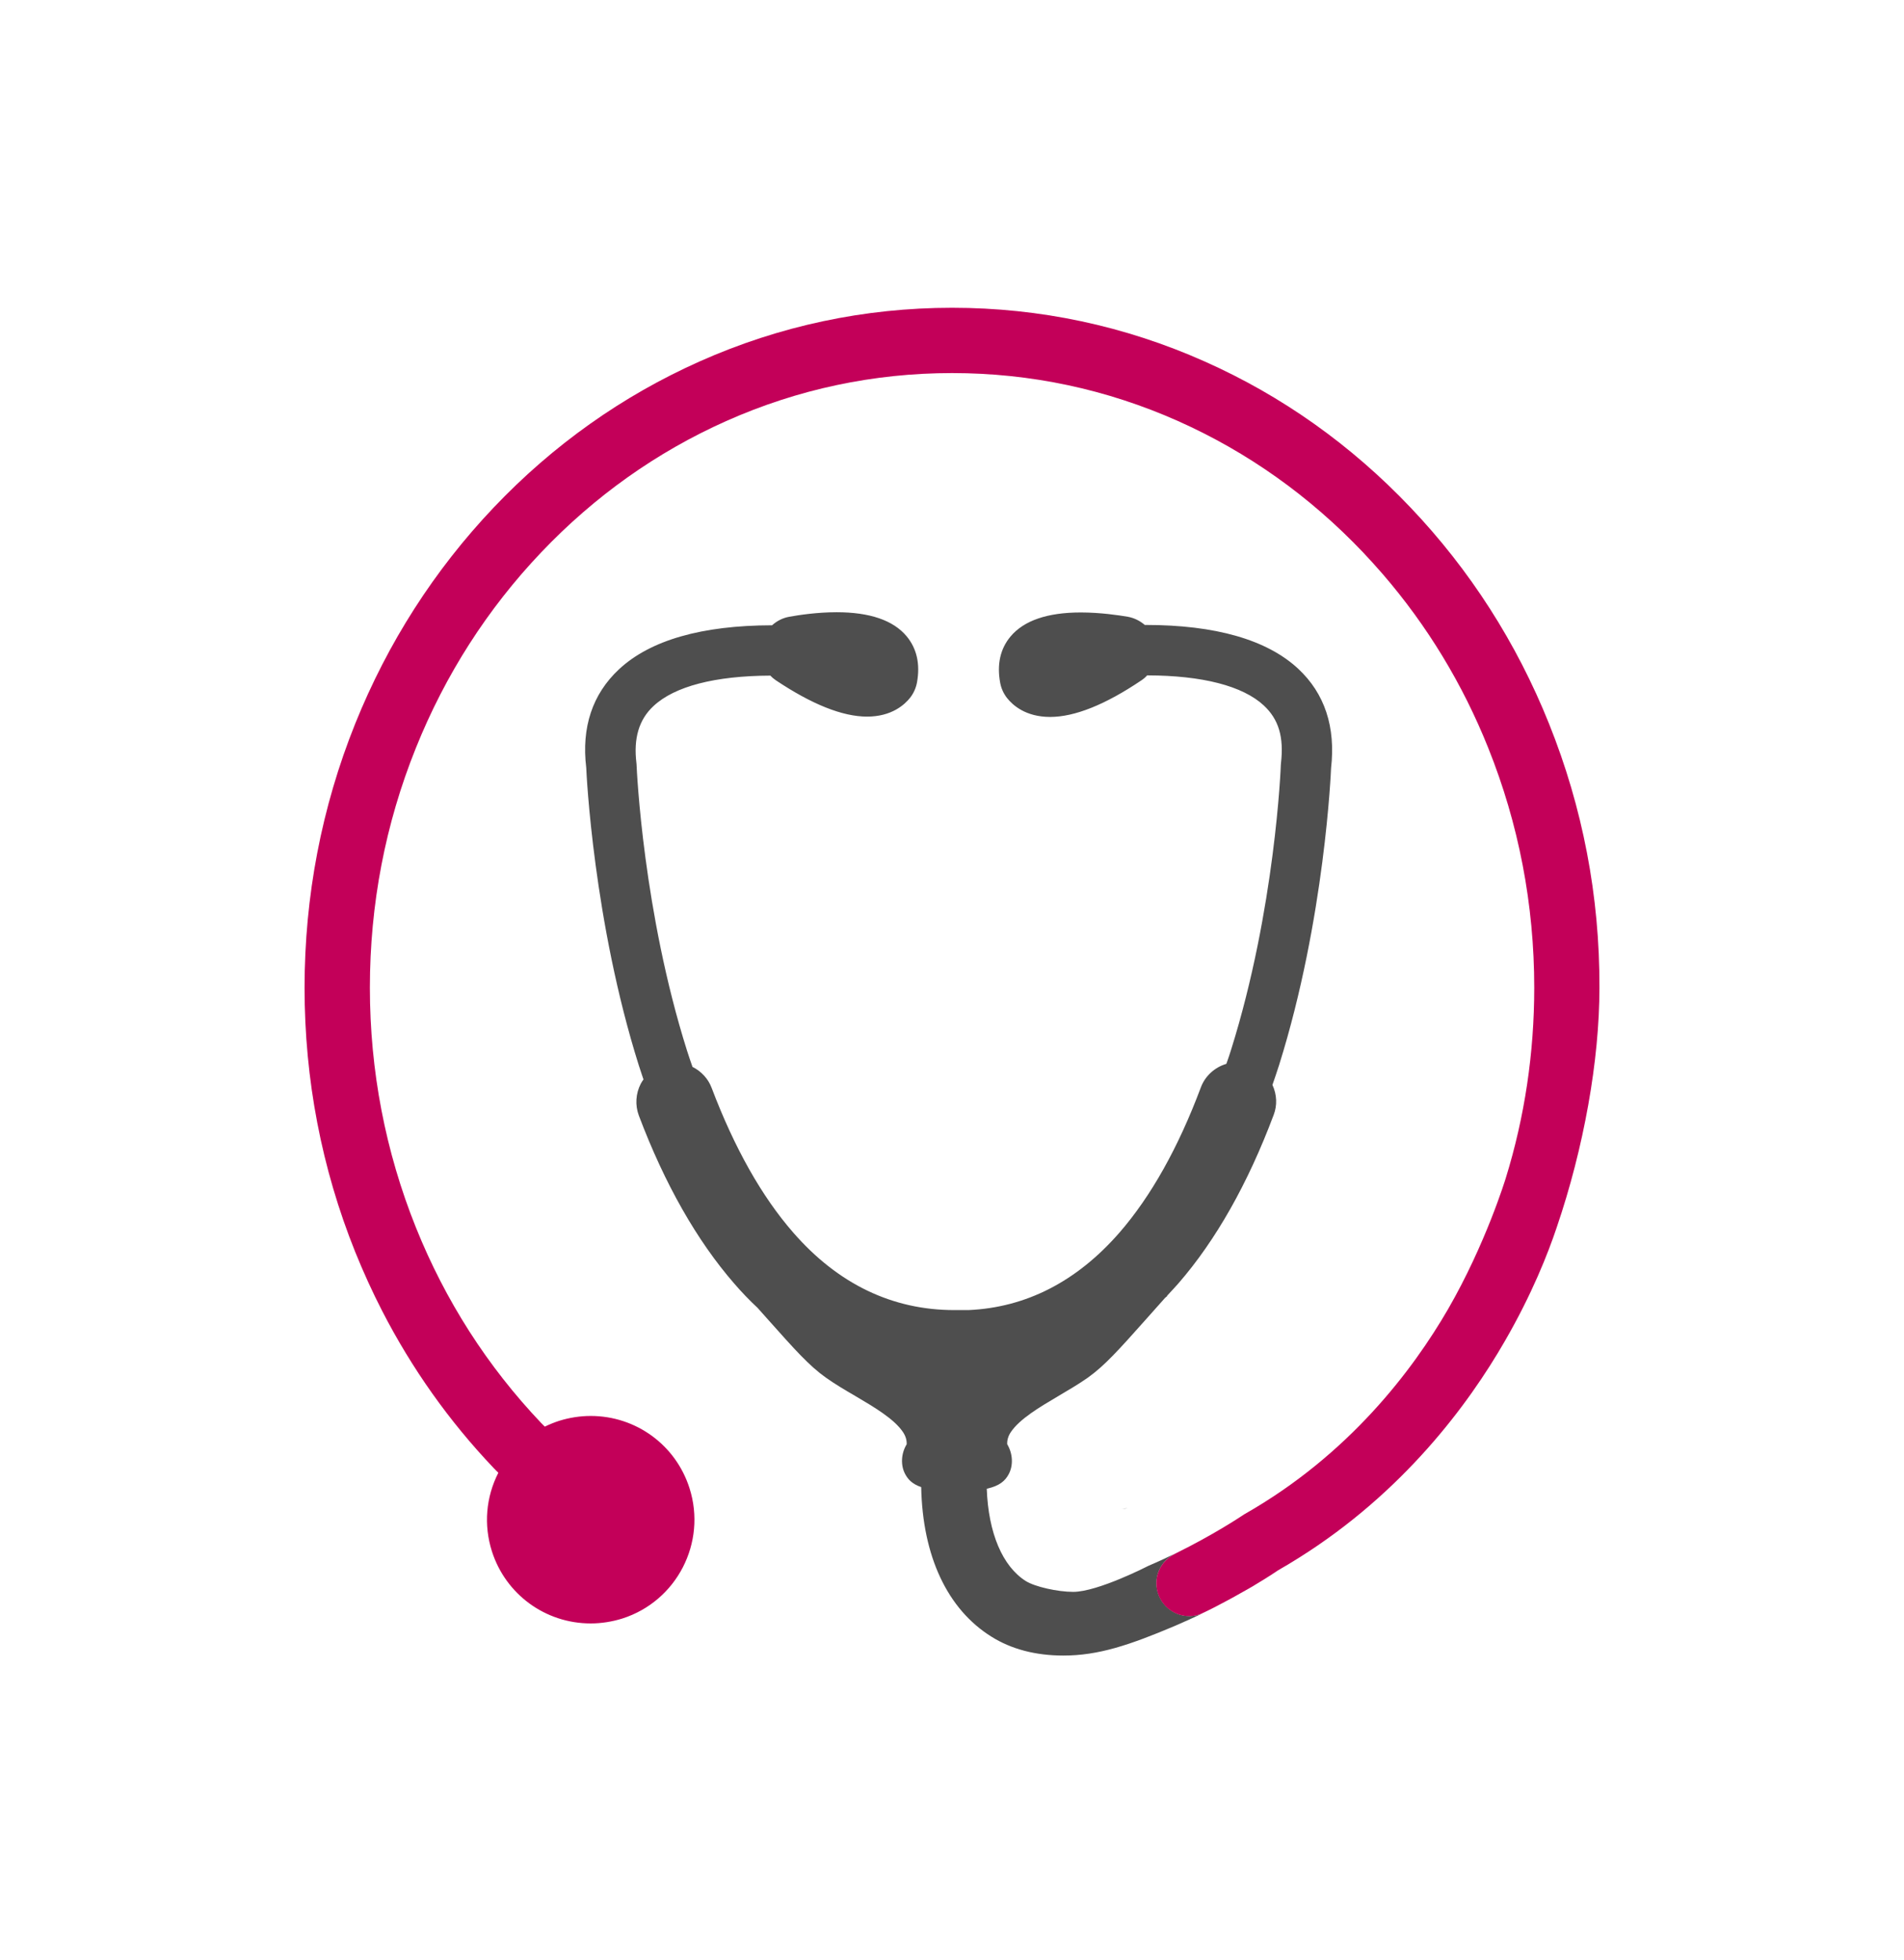
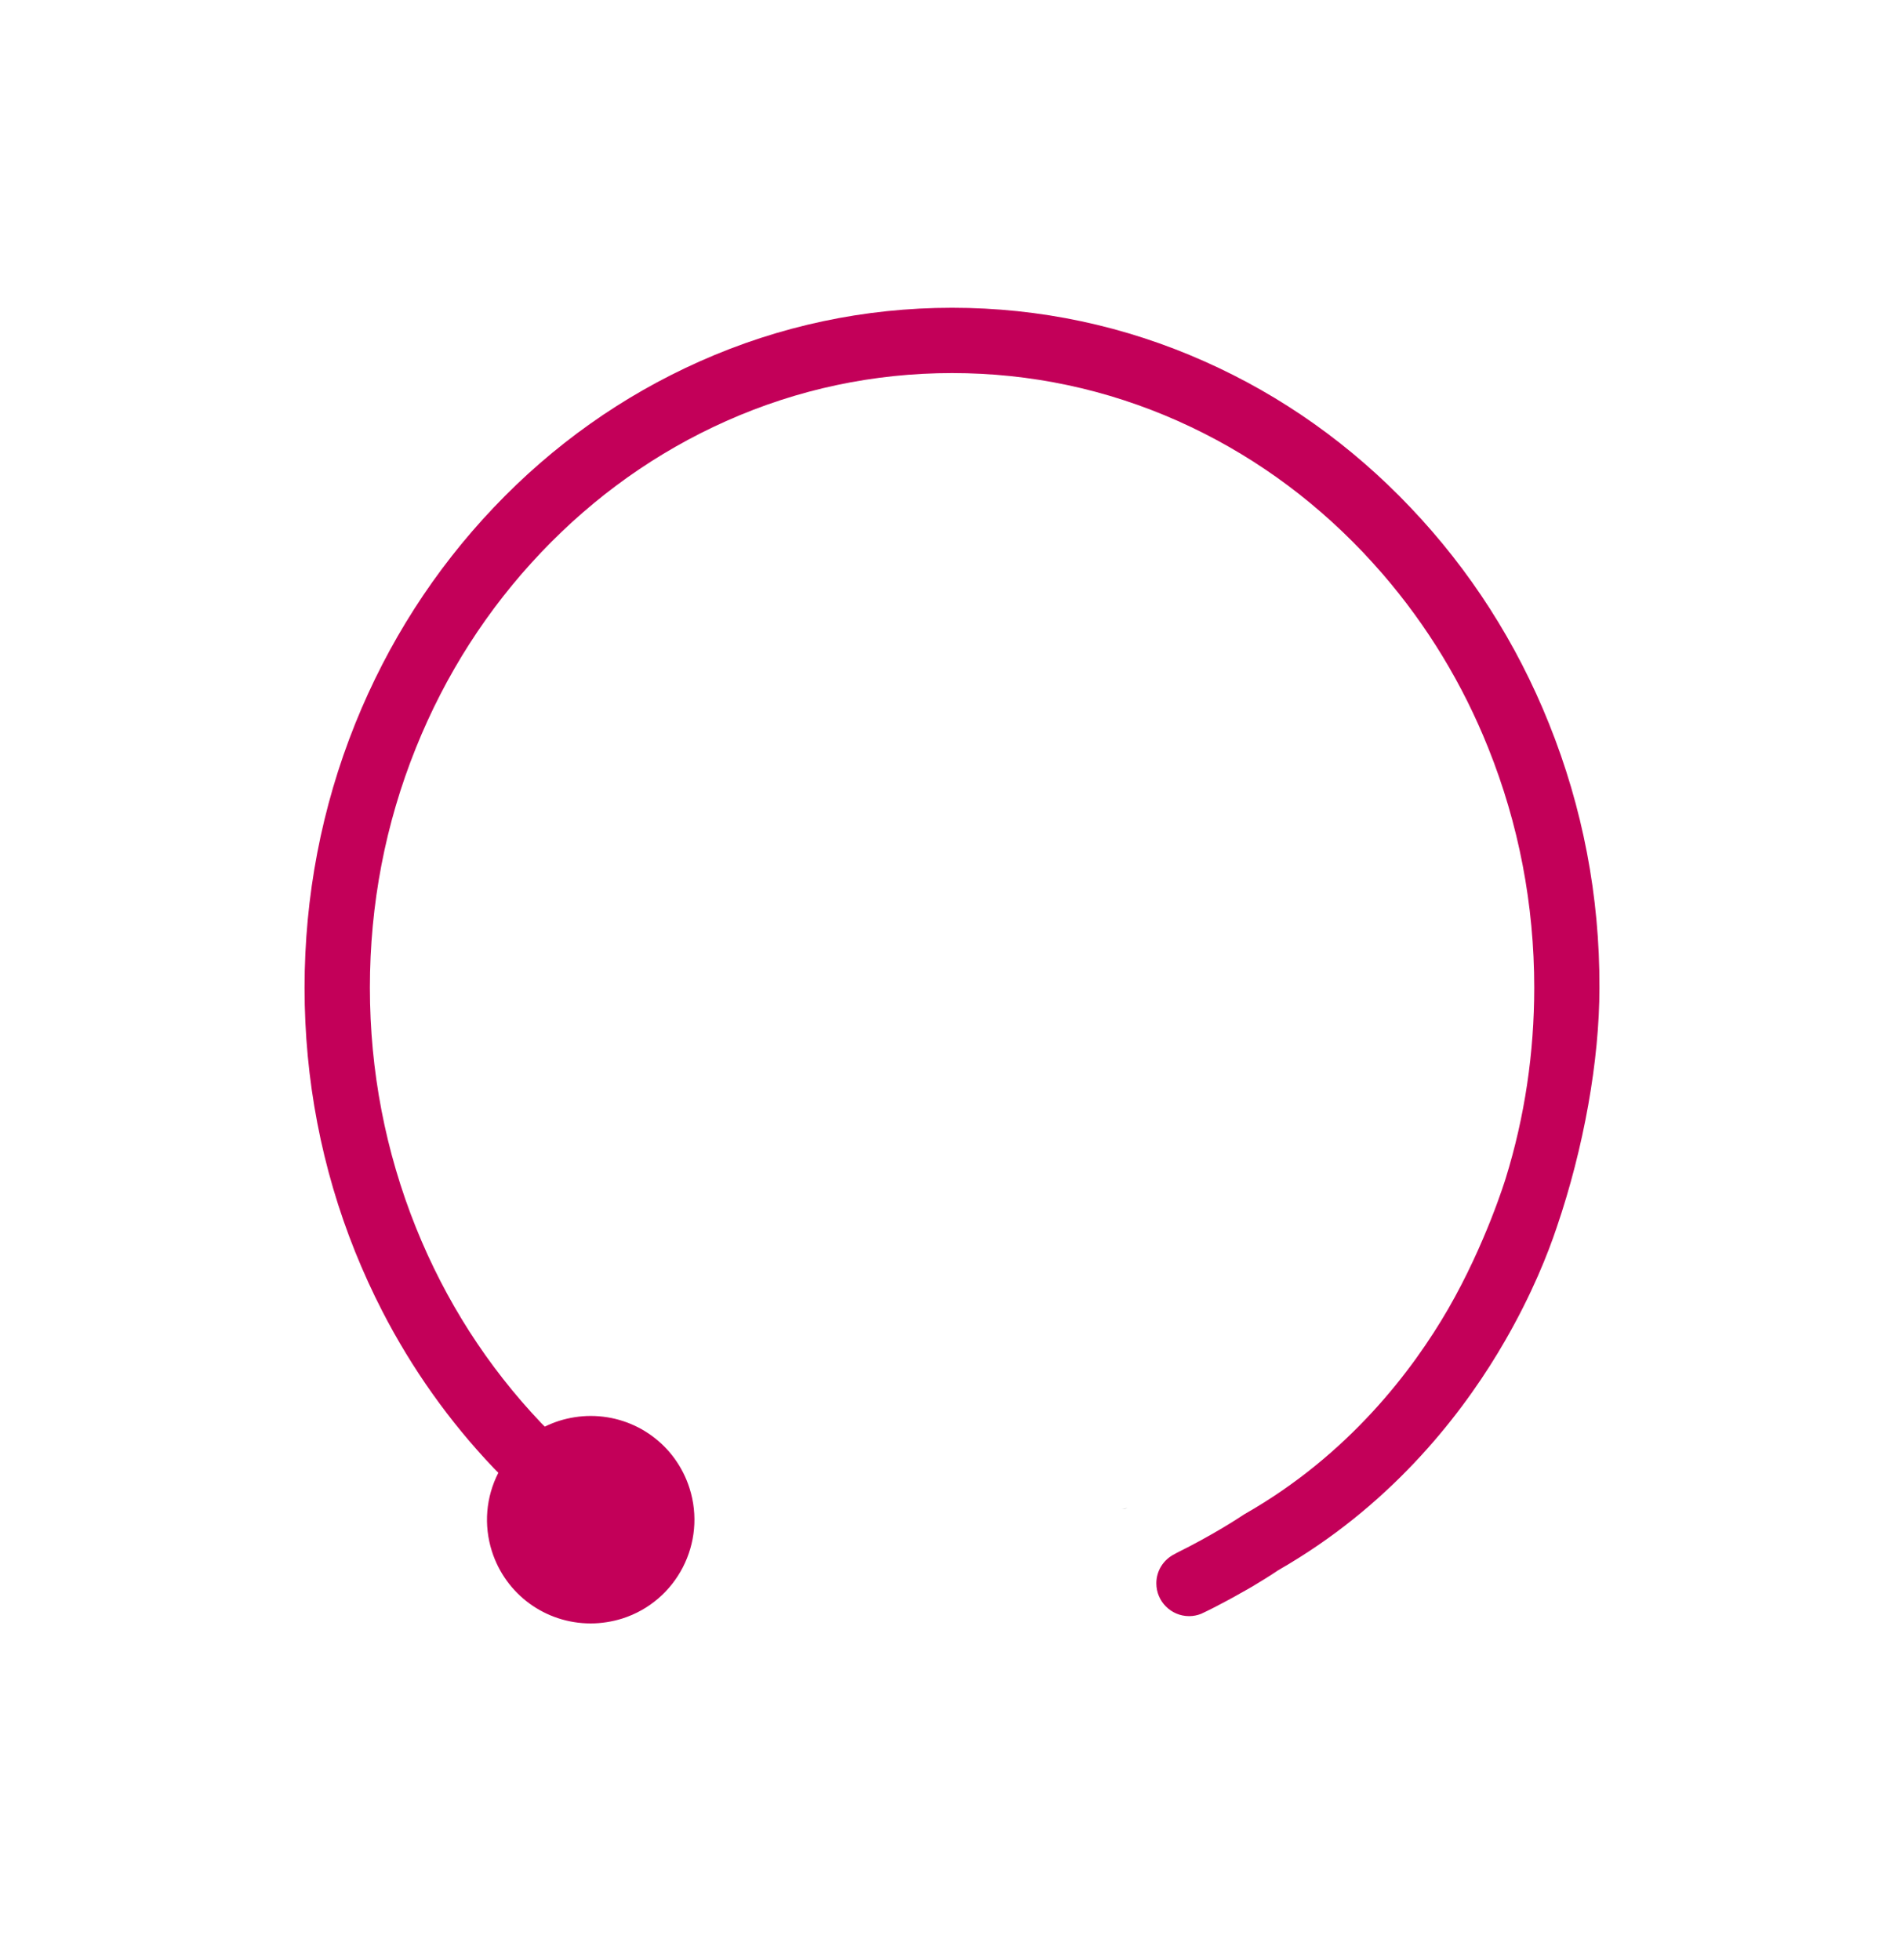
<svg xmlns="http://www.w3.org/2000/svg" version="1.1" id="Ebene_1" x="0px" y="0px" viewBox="0 0 2000 2059.14" style="enable-background:new 0 0 2000 2059.14;" xml:space="preserve">
  <style type="text/css">
	.st0{fill:#000001;}
	.st1{fill:none;}
	.st2{fill:#4E4E4E;}
	.st3{fill:#C30059;}
</style>
  <path class="st0" d="M1178.7,1585.44c1.93-0.28,3.9-0.61,5.87-0.96C1182.57,1584.69,1180.6,1584.96,1178.7,1585.44z" />
  <g>
    <rect x="-27.23" y="31.91" transform="matrix(-1.836970e-16 1 -1 -1.836970e-16 2031.913 31.913)" class="st1" width="2054.45" height="2000" />
    <g>
-       <path class="st2" d="M1249.24,1697.84c-19.09,0-34.48-15.51-34.48-34.48c0-13.01,7.28-24.7,18.97-30.66l2.27-1.19l0.12-0.12    c-9.31,4.53-19.21,9.19-29.59,13.6c-0.48,0.24-53.33,27.44-79.22,27.44c-16.47,0-40.21-5.37-49.75-11.33    c-24.46-15.39-39.37-50.47-41.04-97c13.72-3.1,19.21-8.35,22.91-15.03c5.13-9.31,4.53-21.83-1.43-31.74    c-0.24-4.18,1.07-8.71,3.82-12.77c9.31-13.84,30.19-26.25,50.47-38.18c10.5-6.2,21.24-12.53,30.54-19.09    c17.54-12.53,32.57-29.35,59.78-59.9c6.56-7.28,13.72-15.39,21.24-23.86l2.15-1.79v-0.48c3.94-4.18,7.87-8.47,11.81-12.89    c39.37-45.34,73.02-104.88,100.1-177.06c3.82-10.02,3.46-21.12-1.31-31.5c2.39-6.92,4.77-13.84,7.04-21    c48.2-153.68,54.53-310.57,54.53-311.65c5.01-43.43-6.68-78.63-34.6-104.64c-32.81-30.42-86.74-45.94-160.36-45.94h-0.72    c-5.13-4.41-11.22-7.4-17.78-8.59c-9.78-1.67-29.11-4.53-49.4-4.53c-34.96,0-59.78,8.47-73.85,25.29    c-10.74,12.89-14.44,29.23-10.86,48.56c1.07,5.85,3.58,11.45,7.28,16.11c5.85,7.4,19.45,19.81,45.22,19.81    s57.99-12.89,95.81-38.42c2.15-1.43,4.18-3.1,6.08-5.25c58.11,0.12,100.46,11.1,122.53,31.62c15.63,14.56,21.24,33.17,18.02,60.85    l-0.12,1.43c0,1.55-5.85,151.77-52.38,299.83c-1.31,4.3-2.74,8.35-4.18,12.53l-0.72,1.91c-12.17,3.58-22.31,12.77-26.73,24.7    c-23.62,63.12-52.38,114.42-85.43,152.48c-44.74,51.42-98.19,78.87-158.81,81.49h-14.68c-65.15,0-122.06-27.32-169.19-81.37    c-33.17-37.94-61.92-89.13-85.79-152.12c-3.58-9.55-10.86-17.42-20.16-22.07l-0.48-1.55c-1.79-5.13-3.58-10.26-5.25-15.63    C675.7,958.22,668.9,809.8,668.66,803.35l-0.12-1.43c-3.22-26.25,2.62-45.94,17.9-60.13c22.19-20.76,64.67-31.74,122.77-31.98    c1.91,2.03,3.82,3.58,5.73,4.89c37.82,25.29,70.04,38.18,95.81,38.18c25.89,0,39.49-12.53,45.34-19.93    c3.58-4.65,6.09-10.14,7.16-16.11c3.46-19.21-0.24-35.56-10.98-48.44c-13.96-16.7-38.66-25.18-73.5-25.18    c-20.52,0-39.97,2.98-49.75,4.77c-6.68,1.19-12.89,4.3-18.02,8.95c-73.85,0.12-127.9,15.63-160.72,46.17    c-28.04,26.13-39.61,61.09-34.48,103.56c0.24,6.56,7.64,161.67,55.24,312.72c1.31,4.18,2.74,8.23,4.06,12.29l0.84,2.39    c-1.07,1.55-2.03,2.98-2.86,4.53c-5.37,10.38-6.08,22.55-2.03,33.41c27.2,72.07,61.09,131.6,100.46,176.82    c7.64,8.83,15.87,17.42,24.22,25.18l11.69,13.12c27.44,30.78,42.48,47.73,60.13,60.25c9.19,6.56,20.04,13.01,30.54,19.09    c20.28,11.93,41.28,24.34,50.47,38.18c2.74,4.06,4.06,8.59,3.82,12.77c-5.97,9.78-6.56,22.43-1.31,31.74    c2.74,4.89,6.68,9.78,16.58,13.24c1.43,72.54,27.44,128.14,73.62,157.02c21,13.24,46.53,19.93,75.76,19.93    c36.75,0,69.44-10.98,117.05-31.14c10.26-4.41,20.28-8.95,29.71-13.48l-1.43,0.72    C1257.83,1697.01,1253.54,1697.84,1249.24,1697.84z" />
      <path class="st3" d="M1627.11,760.28c-34.12-85.07-83.04-161.43-145.44-227.05c-62.4-65.74-135.18-117.4-216.2-153.44    c-84-37.46-173.36-56.44-265.35-56.44s-181.36,18.97-265.35,56.44c-81.01,36.15-153.79,87.7-216.2,153.44    c-62.28,65.62-111.2,141.98-145.44,227.05c-35.32,87.93-53.21,181.36-53.21,277.52c0,96.29,17.9,189.59,53.21,277.52    c8.59,21.24,18.02,42,28.4,62.16c31.14,60.49,70.28,115.73,117.05,164.89c0.24,0.36,0.6,0.6,0.84,0.84    c1.31,1.43,2.62,2.74,4.06,4.06c-13.12,25.77-15.51,54.88-6.8,82.45c14.44,45.34,56.2,75.88,103.8,75.88    c11.22,0,22.43-1.79,33.17-5.13c57.27-18.25,88.89-79.7,70.63-136.97c-14.44-45.34-56.2-75.88-103.8-75.88    c-11.22,0-22.43,1.79-33.17,5.13c-5.13,1.67-10.14,3.7-15.03,6.08l0,0c-1.31-1.31-2.62-2.62-3.94-3.94    c-56.32-59.3-100.58-128.38-131.48-205.34c-31.98-79.7-48.32-164.53-48.32-251.87c0-87.46,16.23-172.17,48.32-251.87    c30.9-76.96,75.17-146.04,131.48-205.34c56.2-59.18,121.58-105.59,194.36-138.05c75.17-33.53,155.11-50.47,237.43-50.47    s162.15,16.94,237.43,50.47c72.78,32.45,138.16,78.87,194.36,138.05c7.04,7.4,13.84,15.03,20.52,22.67    c46.65,54.05,83.88,115.26,110.84,182.67c31.98,79.7,48.32,164.53,48.32,251.87c0,68.49-10.02,135.78-29.95,200.21    c-0.24,0.72-21,68.96-60.61,137.57c-36.99,63.83-104.04,152.96-213.81,215.36l-1.67,1.07c-3.7,2.51-31.62,20.88-69.56,39.61    l-0.12,0.12l-2.27,1.19c-11.69,5.97-18.97,17.66-18.97,30.66c0,19.09,15.51,34.48,34.48,34.48c4.3,0,8.59-0.84,12.77-2.51    l1.43-0.72c0.48-0.24,1.07-0.48,1.55-0.72c1.19-0.6,2.51-1.19,3.7-1.79c1.79-0.84,3.58-1.79,5.25-2.62    c1.43-0.72,2.98-1.55,4.41-2.27c1.43-0.72,2.74-1.43,4.06-2.15c1.55-0.84,3.1-1.55,4.53-2.39c1.19-0.6,2.39-1.31,3.58-1.91    c1.43-0.84,2.98-1.55,4.41-2.39c1.07-0.6,2.15-1.19,3.22-1.79c2.51-1.43,5.01-2.74,7.4-4.18c1.07-0.6,2.15-1.19,3.22-1.79    c1.19-0.72,2.27-1.31,3.34-1.91c1.19-0.72,2.27-1.31,3.34-1.91c0.95-0.6,1.91-1.07,2.74-1.67c1.19-0.72,2.27-1.31,3.34-2.03    c0.72-0.48,1.43-0.84,2.15-1.31c1.31-0.84,2.62-1.67,3.94-2.39c0.36-0.24,0.6-0.36,0.95-0.6c3.22-2.03,5.97-3.82,8.11-5.13    l0.12-0.12c1.07-0.72,1.91-1.31,2.74-1.79l0,0c0.72-0.48,1.43-0.95,1.79-1.19l0,0c0.48-0.24,0.72-0.48,0.84-0.6    c7.64-4.41,15.15-8.83,22.43-13.48c109.41-68.72,177.66-160.6,216.2-227.53c28.75-49.75,45.46-92.47,54.53-119.55    c28.52-83.64,44.86-175.51,44.86-251.75C1680.44,941.64,1662.43,848.21,1627.11,760.28z" />
    </g>
  </g>
</svg>